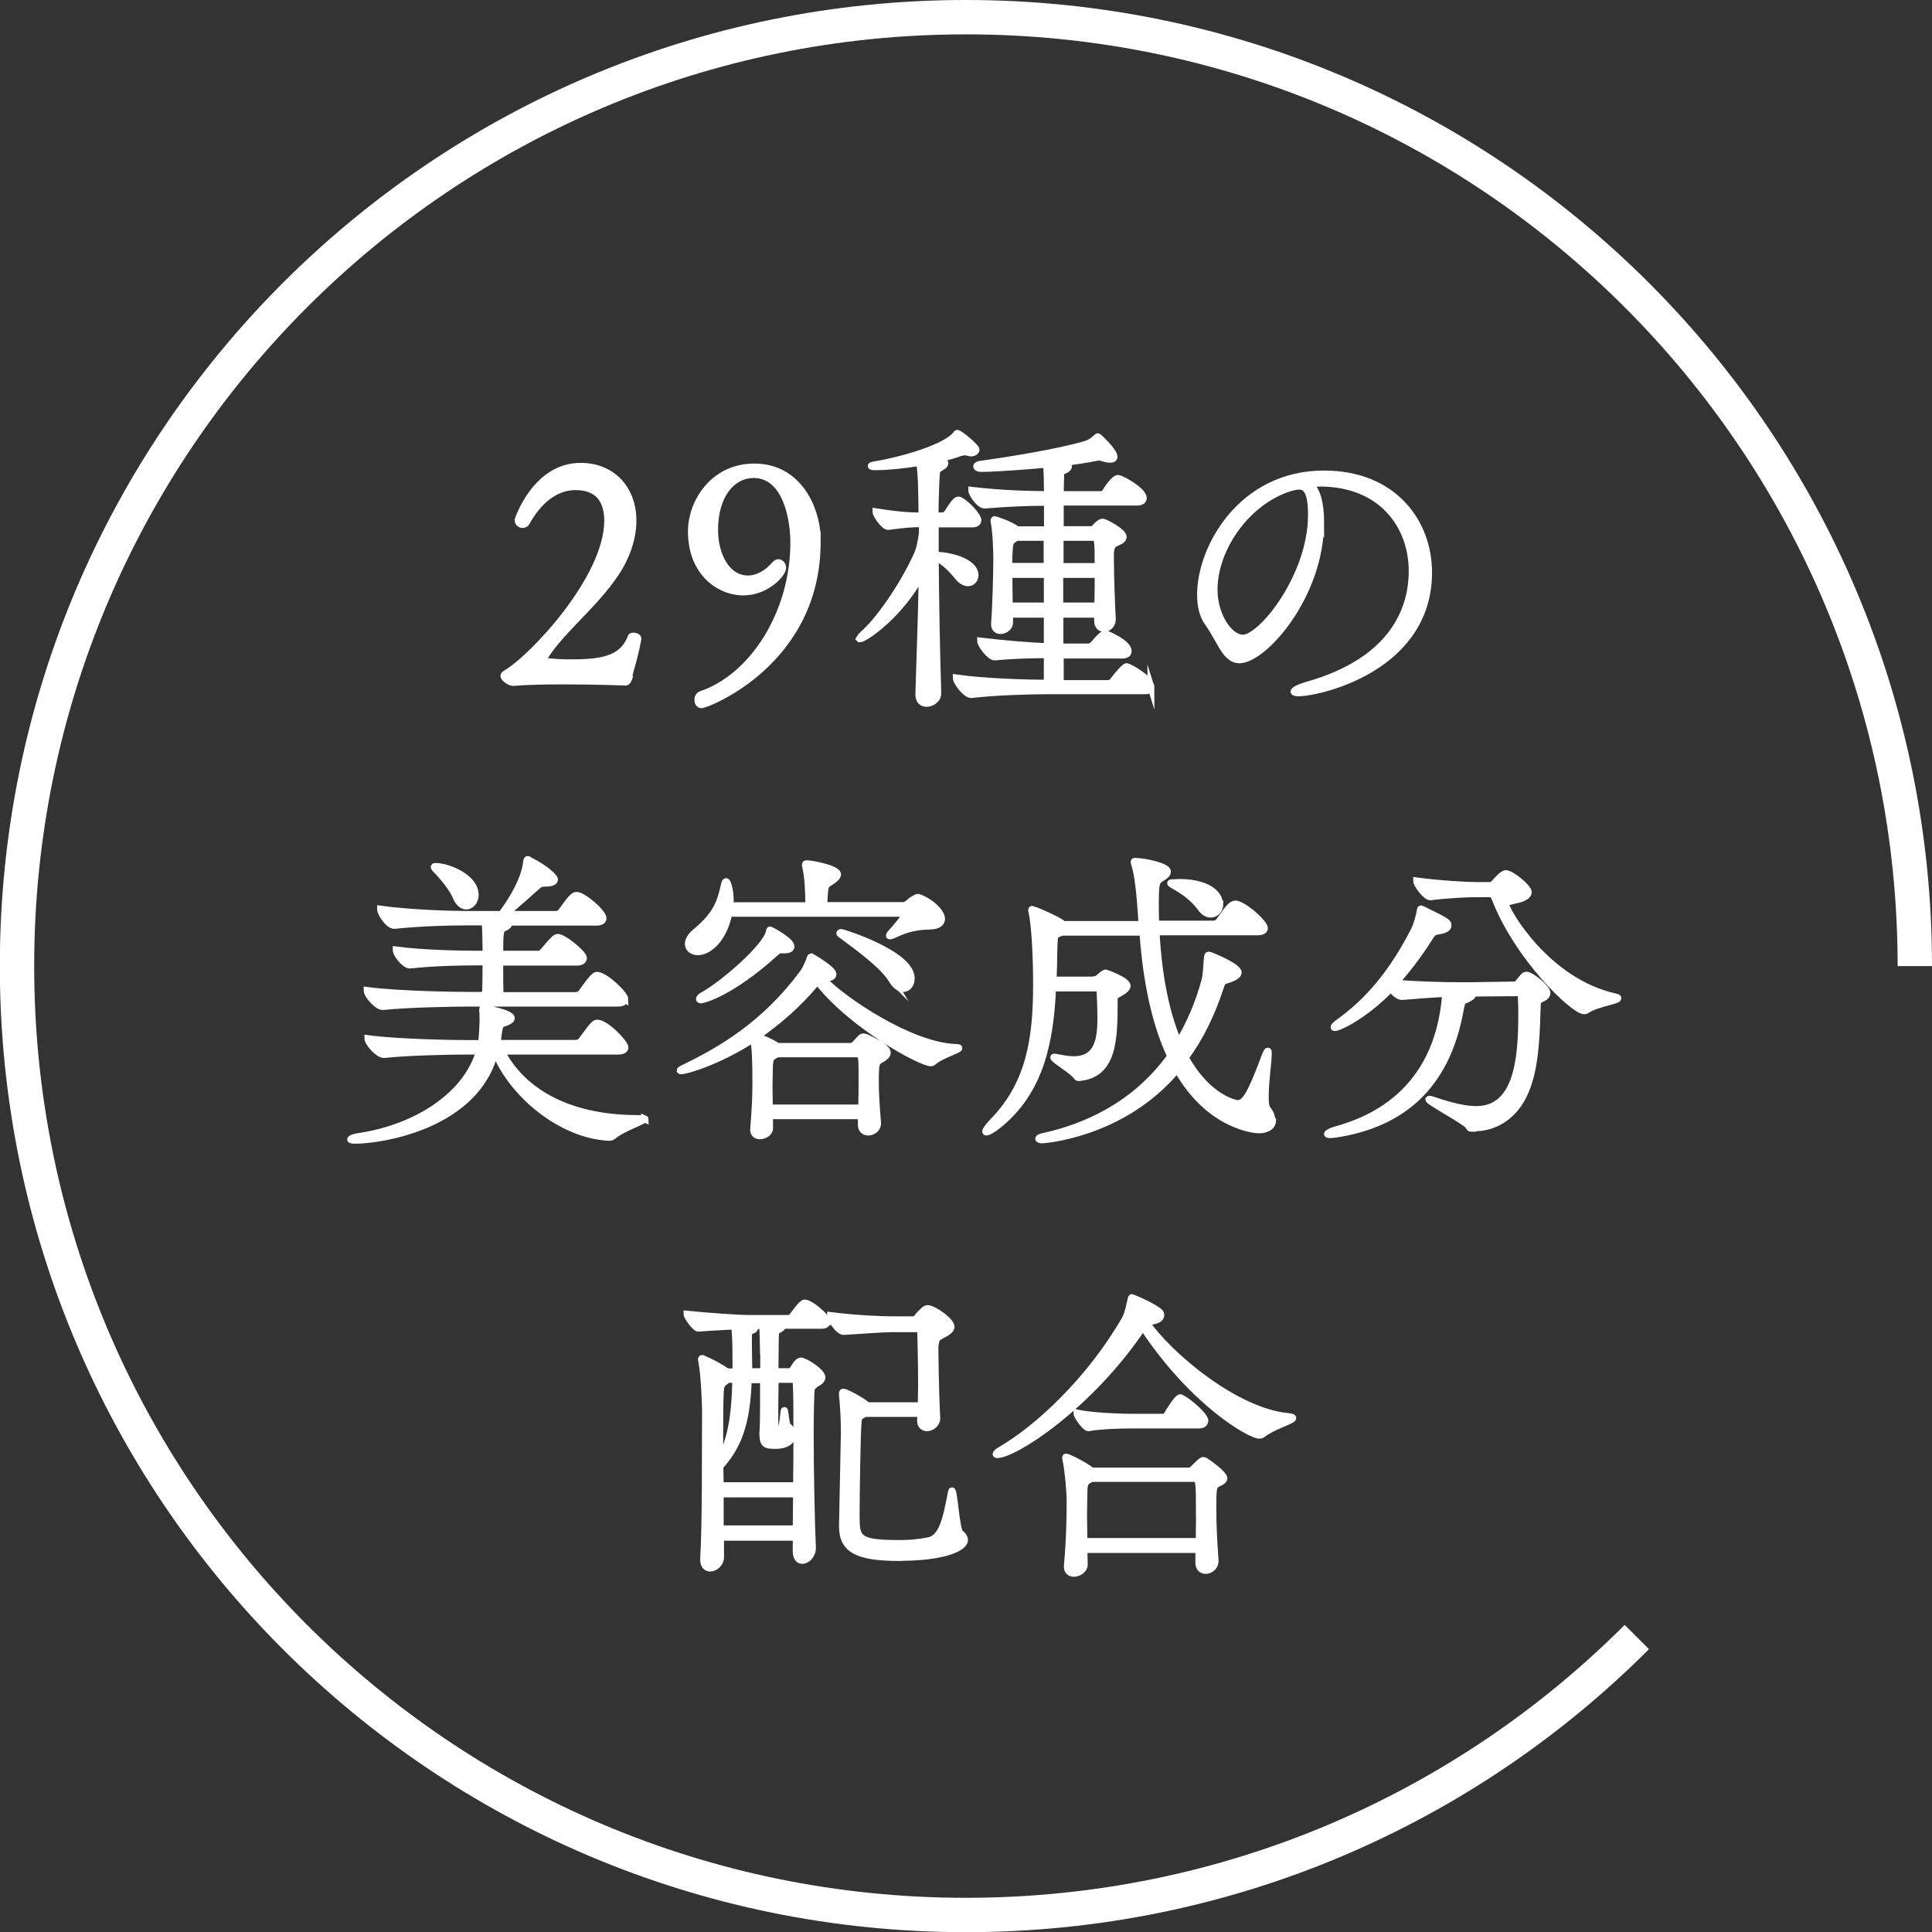
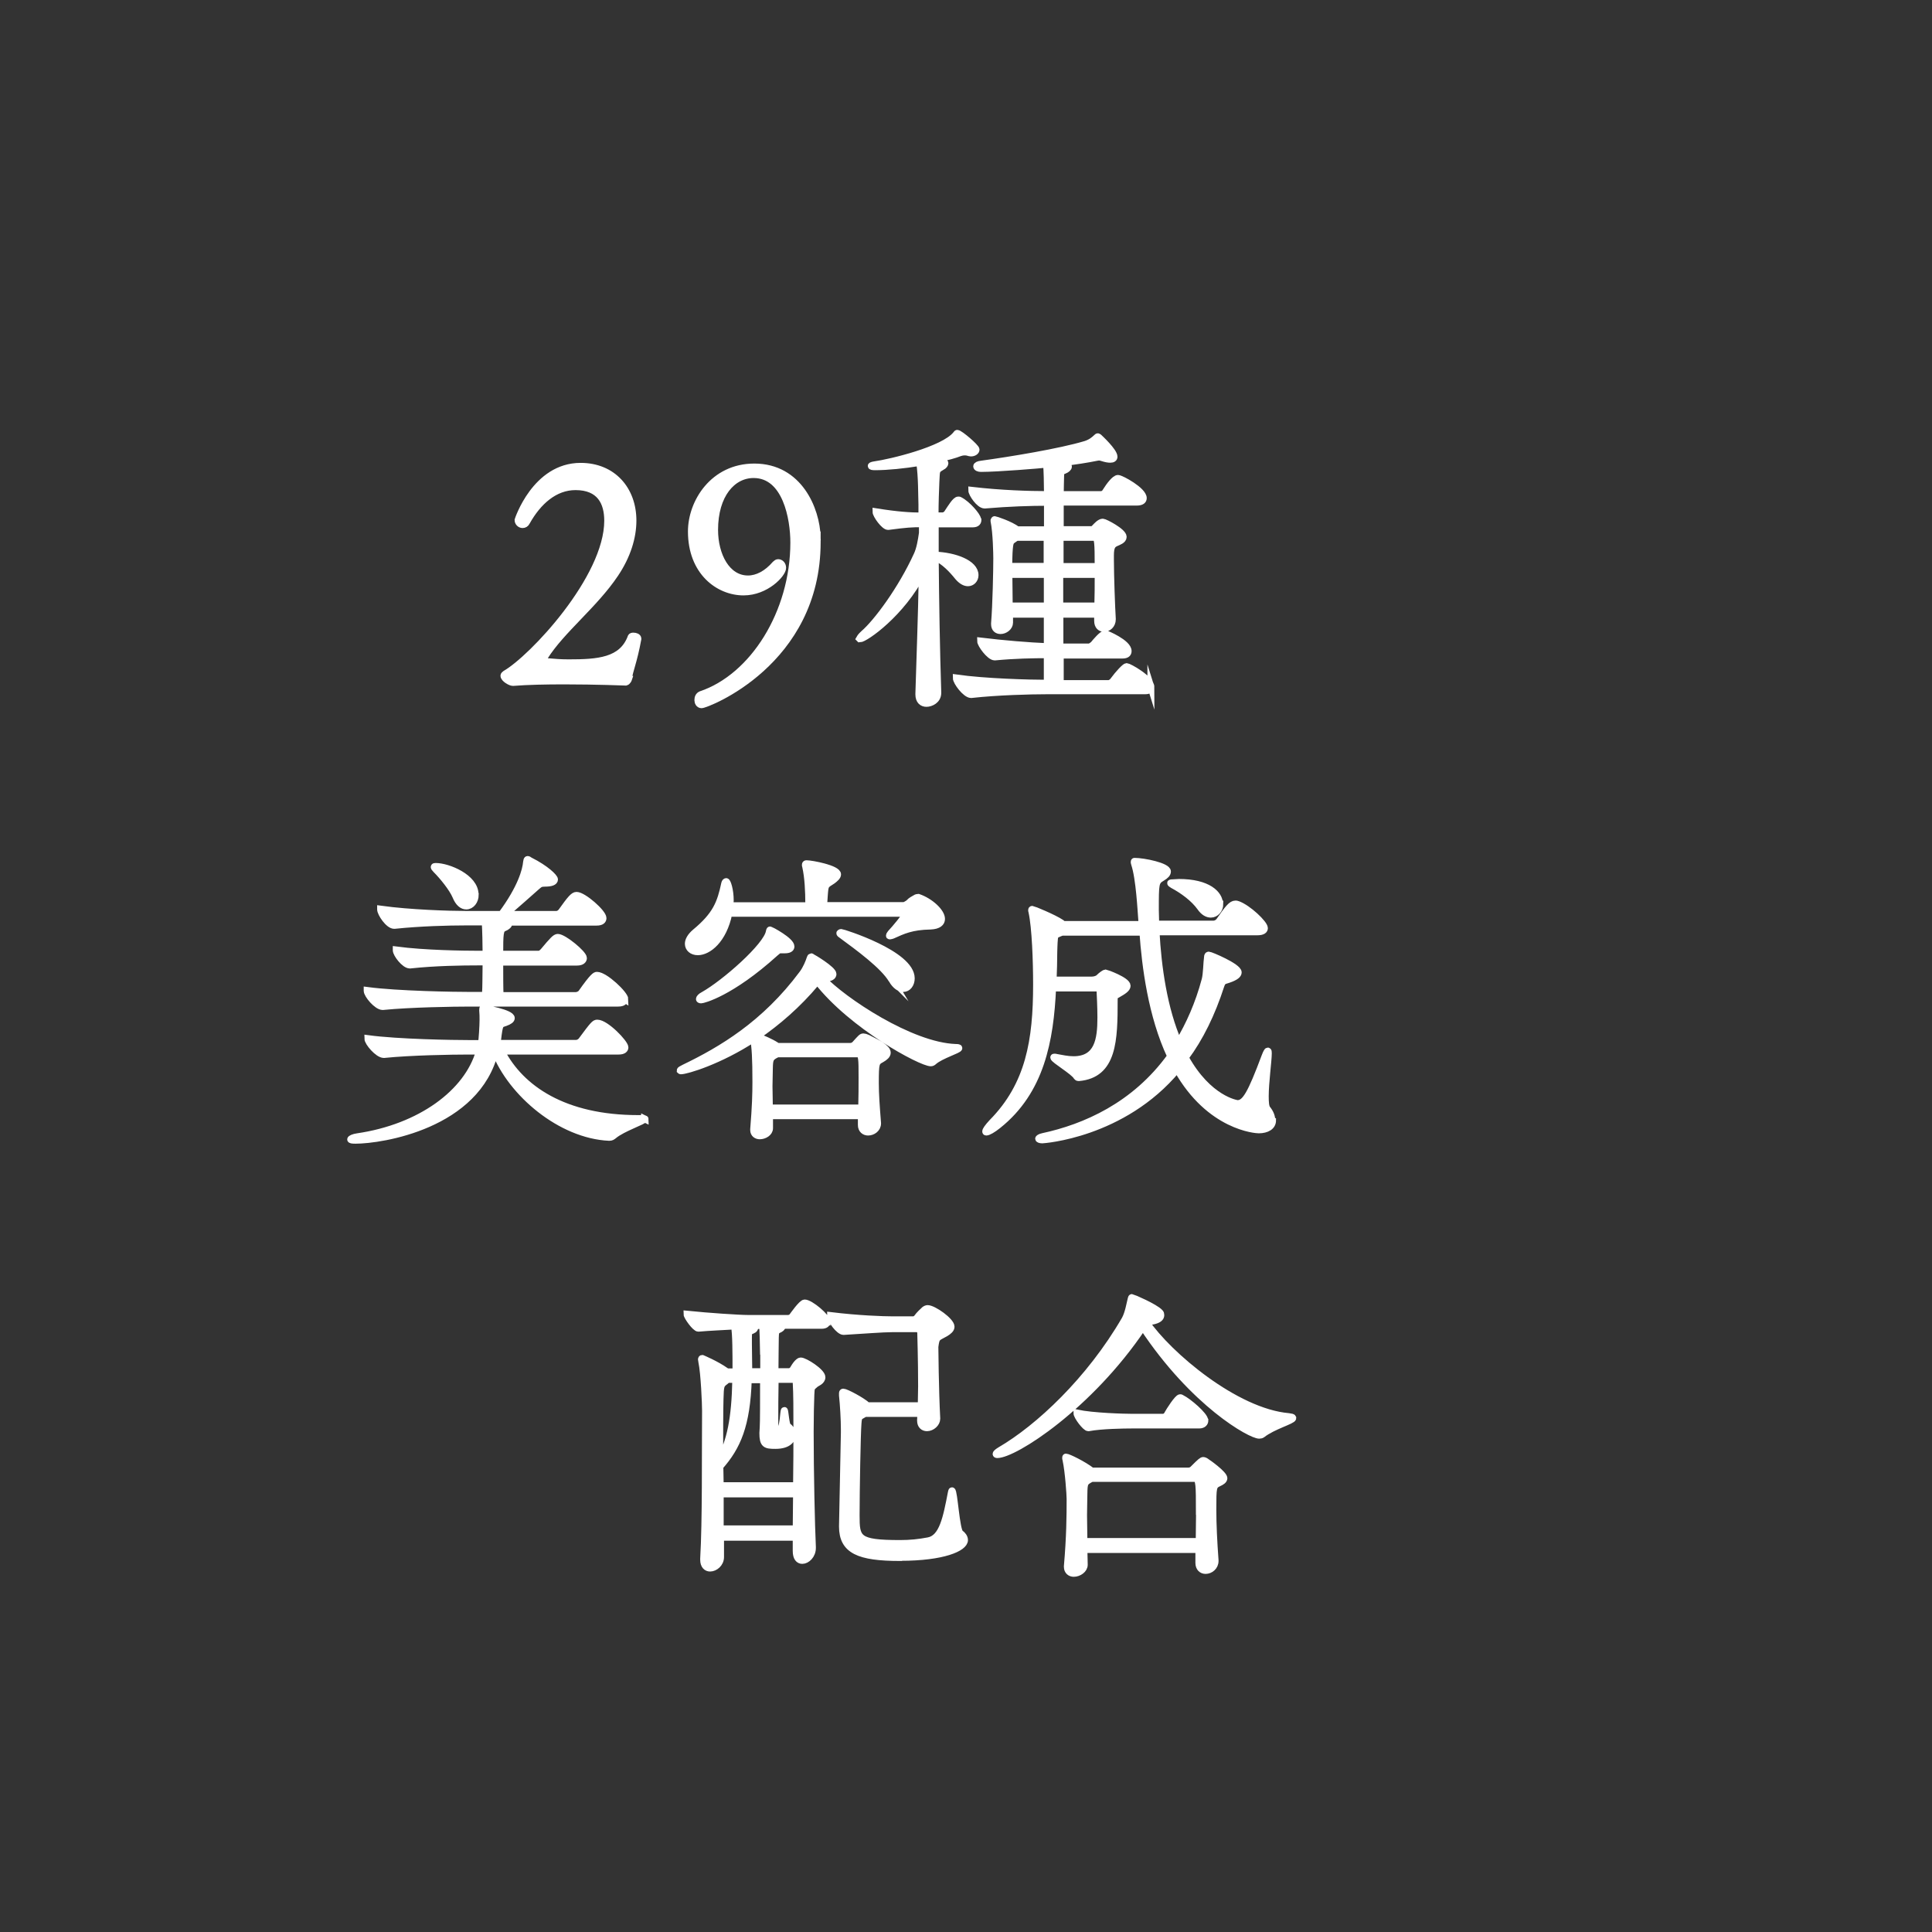
<svg xmlns="http://www.w3.org/2000/svg" id="_レイヤー_2" data-name="レイヤー_2" viewBox="0 0 113.57 113.57">
  <rect x="0" y="0" width="113.57" height="113.57" fill="#333333" stroke="none" />
  <defs>
    <style>
      .cls-1 {
        fill: #fff;
        stroke-width: .4px;
      }

      .cls-1, .cls-2 {
        stroke: #fff;
        stroke-miterlimit: 10;
      }

      .cls-2 {
        fill: none;
        stroke-width: 2.02px;
      }
    </style>
  </defs>
  <g id="_レイヤー_2-2" data-name="レイヤー_2">
    <g>
-       <path class="cls-2" d="M112.56,56.79c0-30.8-24.97-55.78-55.78-55.78-30.8,0-55.78,24.97-55.78,55.78,0,30.8,24.97,55.78,55.78,55.78,15.4,0,29.35-6.24,39.44-16.34" />
      <g>
        <path class="cls-1" d="M36.95,39.92s-.05.15-.16.18c0,0-1.74-.07-3.63-.07-1.05,0-2.14.02-3.01.09-.14,0-.53-.22-.53-.4,0-.04.04-.07.09-.11,1.56-.89,6.01-5.61,6.01-9,0-1.07-.44-2-1.89-2-1.22,0-2.2.87-2.87,2.07-.05.11-.14.16-.24.16-.15,0-.27-.13-.27-.27,0,0,1.02-3.16,3.68-3.16,1.9,0,3.08,1.38,3.08,3.19,0,.98-.33,2.07-1.05,3.14-1.21,1.81-3.16,3.3-4.15,4.88-.02.04-.04.05-.04.07,0,.09.11.16.18.2.44.04.8.07,1.27.07,1.72,0,3.16-.09,3.68-1.52.02-.04.07-.05.13-.05.13,0,.27.05.27.15v.02c-.25,1.36-.49,1.83-.56,2.36Z" />
        <path class="cls-1" d="M48.04,31.56v.31c0,7.08-6.51,9.56-6.8,9.56-.15,0-.22-.15-.22-.27,0-.15.05-.27.18-.33,3.07-1.03,5.46-4.81,5.46-8.94,0-1.4-.45-3.99-2.36-3.99-1.25,0-2.29,1.18-2.29,3.25,0,1.49.71,2.88,1.96,2.88.54,0,1.11-.29,1.61-.87.05-.05.11-.09.16-.09.15,0,.27.13.27.31,0,.36-.98,1.42-2.3,1.42-1.47,0-3.07-1.18-3.07-3.56,0-1.71,1.29-3.79,3.7-3.79,2.63,0,3.65,2.49,3.7,4.12h-.02Z" />
        <path class="cls-1" d="M57.49,30.56c0,.11-.05.24-.31.24h-2.2v1.83c1.11.04,2.34.47,2.34,1.18,0,.25-.18.45-.42.45-.18,0-.38-.11-.58-.34-.36-.45-.82-.93-1.34-1.16.02,2.52.07,5.5.15,7.93v.04c0,.44-.42.62-.67.62-.24,0-.45-.15-.45-.53v-.04c.05-1.78.16-4.54.2-7.08-1.2,2.36-3.36,3.86-3.67,3.86t-.02-.02s.07-.13.25-.29c.76-.65,2.21-2.59,3.14-4.63.16-.34.25-.85.31-1.29v-.54c-.63,0-.94.02-2,.16h-.02c-.22,0-.71-.67-.71-.87,1.25.2,2.01.25,2.7.25v-.69c-.02-.44,0-1.6-.13-2.45-.91.15-1.89.25-2.63.25-.15,0-.22-.02-.22-.05,0-.02.07-.05.2-.07.94-.13,4.06-.87,4.79-1.78.04-.04.04-.07.07-.07.15,0,1.11.82,1.11.96,0,.09-.11.2-.31.2-.05,0-.11-.02-.18-.04-.07-.02-.13-.02-.18-.02-.11,0-.2.02-.29.05-.27.11-.73.24-1.31.36.34.07.44.2.44.25s-.05.15-.2.22c-.34.2-.29.2-.33.87-.02.49-.05,1.18-.05,2h.49s.16-.05.22-.15c.24-.36.49-.78.65-.78.04,0,.07,0,.09.02.44.22,1.05.93,1.05,1.12ZM67.65,40.37c0,.13-.07.24-.34.24h-5.77c-.96,0-2.92.05-4.44.22h-.02c-.31,0-.87-.74-.87-.98,1.69.24,4.3.31,5.35.31v-1.67c-.83,0-1.92.02-3.07.13h-.02c-.29,0-.83-.74-.83-.94,1.31.16,2.88.29,3.92.33v-1.9h-2.21v.49c0,.27-.29.47-.53.47-.2,0-.36-.11-.36-.38v-.05c.09-1.09.13-3.14.13-3.81,0-.24-.02-1.51-.16-2.2v-.04s.02-.05.04-.05c.02,0,.94.29,1.32.6h1.78v-1.61c-.98,0-2.27.04-3.67.16h-.02c-.31,0-.76-.67-.76-.87,1.71.2,3.38.25,4.45.25v-.09c0-.58-.02-1.31-.05-1.69-.36.04-2.85.25-3.86.25-.13,0-.25-.05-.25-.13,0-.05.09-.11.29-.13,1.74-.24,4.61-.71,6.11-1.16.34-.11.51-.27.63-.38.05-.04.07-.07.09-.07s.04.02.07.04c.02.02.89.82.89,1.14,0,.09-.07.15-.22.15-.11,0-.25-.02-.47-.09-.05-.02-.13-.04-.2-.04-.05,0-.11.02-.14.02-.54.11-1.23.22-2.01.31l.2.07c.13.04.16.11.16.16,0,.07-.09.16-.24.22-.2.07-.22.13-.22.42,0,.22-.02.56-.02,1h2.45s.15-.05.2-.15c.25-.4.56-.8.74-.8s1.49.71,1.49,1.16c0,.13-.09.24-.4.24h-4.48v1.61h1.83c.09,0,.13-.04.2-.11.09-.09.29-.33.47-.33.11,0,1.2.56,1.2.87,0,.2-.29.29-.44.36-.18.09-.31.18-.31.73v.25c0,.93.07,2.85.11,3.47v.04c0,.33-.25.53-.49.53-.2,0-.38-.13-.38-.45v-.38h-2.21v1.92h1.71c.07,0,.2-.09.27-.16.09-.11.51-.62.69-.62.05,0,1.34.54,1.34,1.02,0,.13-.07.24-.34.24h-3.65v1.67h2.85c.07,0,.22-.09.27-.18.31-.42.69-.82.78-.82.11,0,1.43.71,1.43,1.22ZM61.56,31.59h-1.8s-.07.04-.11.07c-.25.18-.29.13-.33.85,0,.13-.02.42-.02.78h2.25v-1.71ZM61.56,33.77h-2.25c0,.58.02,1.25.02,1.85h2.23v-1.85ZM62.3,33.77v1.85h2.23c.02-.58.02-1.23.02-1.85h-2.25ZM64.35,31.59h-2.03v1.71h2.23c0-1.42-.02-1.71-.2-1.71Z" />
-         <path class="cls-1" d="M77.63,30.72c0,4.32-3.36,8.07-4.77,8.07-.83,0-1.09-1.12-1.87-2.21-.29-.4-.42-.98-.42-1.63,0-2.74,2.4-7.09,7.26-7.09,4.1,0,6.15,2.85,6.15,5.79,0,5.61-6.4,7.08-7.67,7.08-.16,0-.25-.04-.25-.07,0-.09.29-.24.76-.38,5.15-1.45,6.19-4.55,6.19-6.71,0-2.65-1.76-5.13-5.35-5.17-.24,0-.47.04-.71.05.45.25.69,1.14.69,2.29ZM71.37,34.66c0,1.52.89,2.85,1.69,2.85,1.11,0,4.03-3.65,4.03-7.24,0-1.42-.33-1.69-.73-1.69-.15,0-.29.04-.51.09-2.61.82-4.48,3.61-4.48,5.99Z" />
        <path class="cls-1" d="M37.89,65.77c0,.13-1.29.54-1.81.98-.09.07-.14.11-.27.11-2.85-.13-5.75-2.59-6.71-5.06-1.05,4.37-6.69,5.23-8.2,5.23-.22,0-.29-.02-.29-.05,0-.05.18-.13.4-.16,3.7-.54,6.48-2.59,7.17-5.03h-.65c-.96,0-3.39.04-4.95.2h-.02c-.34,0-.94-.71-.94-.94,1.78.24,5.01.29,6.01.29h.67c.04-.24.09-1.05.09-1.38,0-.18,0-.38-.02-.58,0-.09,0-.11.04-.11.09,0,1.65.27,1.65.58,0,.09-.11.18-.36.27-.31.11-.33.02-.45,1.03,0,.05-.02.13-.04.18h4.66c.11,0,.24-.07.31-.16.71-.96.78-1.03.93-1.03.51,0,1.63,1.18,1.63,1.43,0,.11-.09.22-.38.22h-6.89c1.14,2.21,3.7,3.96,8.04,3.96h.24c.13,0,.18.02.18.04ZM36.71,58.73c0,.13-.07.24-.38.24h-8.69c-.96,0-3.54.04-5.13.2h-.02c-.33,0-.91-.69-.91-.93v-.02c1.81.24,5.15.29,6.15.29h.8c.04-.65.02-.89.04-1.96h-.49c-.89,0-2.5.02-3.97.18h-.02c-.31,0-.8-.65-.8-.87v-.02c1.67.22,3.96.25,4.88.25h.4c0-.54-.02-1.42-.05-1.89h-1.21c-.93,0-2.59.04-4.12.2h-.02c-.33,0-.8-.71-.8-.94v-.02c1.74.24,4.05.31,5.01.31h2.1c1.16-1.56,1.43-2.61,1.47-3.07.02-.11.02-.16.07-.16.02,0,.07.02.13.07.94.47,1.45.98,1.45,1.11,0,.15-.22.22-.56.22-.27,0-.31.05-.49.2-.33.29-1.32,1.18-1.87,1.63h3.03c.11,0,.22-.07.29-.16.53-.74.71-.96.89-.96.4,0,1.56,1.02,1.56,1.34,0,.13-.09.24-.38.24h-5.17s.02.04.02.07c0,.09-.11.2-.29.27-.24.09-.25.34-.25,1.54h2.29c.11,0,.2-.09.27-.16.56-.67.71-.83.85-.83.34,0,1.51.96,1.51,1.22,0,.11-.09.24-.38.24h-4.54c0,.74,0,1.52.02,1.96h4.45c.11,0,.27-.07.33-.16.69-.98.82-1.03.91-1.03.47,0,1.65,1.12,1.65,1.42ZM27.94,52.59c0,.38-.24.67-.53.67-.22,0-.45-.16-.62-.58-.2-.47-.76-1.16-1.16-1.56-.07-.07-.11-.13-.11-.15,0-.04.04-.04.09-.04.73,0,2.32.65,2.32,1.65Z" />
        <path class="cls-1" d="M51.59,66.04c0,.31-.29.51-.56.51-.2,0-.4-.13-.4-.42v-.54h-5.39v.73c0,.27-.31.45-.58.45-.18,0-.36-.11-.36-.34v-.05c.11-1.34.13-2.09.13-2.78,0-1.4-.04-2.01-.13-2.54-2,1.31-3.94,1.89-4.28,1.89-.02,0-.04-.02-.04-.02,0-.04.07-.07.24-.16,2.18-1.05,4.74-2.56,6.95-5.53.22-.29.38-.69.45-.91.02-.05.04-.09.05-.09.02,0,.04,0,.05.02.05.02,1.25.73,1.25,1,0,.13-.13.25-.53.25h-.11c1.23,1.31,5.21,3.97,7.84,4.06.15,0,.2.02.2.04,0,.11-1.05.42-1.47.78-.05.05-.11.09-.18.09-.58,0-4.64-2.18-6.68-4.81l-.09.13c-1.05,1.25-2.25,2.29-3.46,3.12.29.11.82.33,1.14.54l.07.05h4.28c.09,0,.2-.04.27-.11.38-.42.4-.45.51-.45.05,0,.13.02.24.07.07.05.8.36,1.05.64.07.07.11.15.11.22,0,.15-.15.27-.34.38-.33.18-.36.2-.36,1.4,0,.67.05,1.34.13,2.36v.04ZM42.85,53.68c-.33,1.6-1.23,2.27-1.83,2.27-.33,0-.56-.2-.56-.47,0-.2.13-.44.4-.67,1.23-1.02,1.49-1.71,1.74-2.88.02-.07.05-.11.09-.11.07,0,.24.49.24,1.11,0,.11-.02.2-.02.31h4.63v-.09c0-.76-.04-1.58-.18-2.2-.02-.05-.02-.09-.02-.11,0-.05.02-.07.07-.07.31,0,1.83.29,1.83.63,0,.13-.15.25-.29.36-.44.29-.44.22-.49.87l-.04.6h4.74s.2-.09.27-.16c.15-.16.24-.18.38-.27.05-.04.13-.05.16-.05h.02c.69.24,1.36.85,1.36,1.27,0,.22-.18.4-.65.42-1.12.02-1.63.27-2.23.54-.07.02-.11.04-.15.04s-.04,0-.04-.02.02-.07.07-.13c.29-.31.85-.98.85-1.09,0-.05-.05-.09-.11-.09h-10.25ZM45.88,55.84c-.13,0-.13.04-.31.18-2.63,2.38-4.26,2.76-4.35,2.76-.07,0-.11-.02-.11-.05,0-.05.07-.15.25-.24,1.23-.69,3.72-2.87,3.86-3.72.02-.07.02-.11.05-.11.02,0,1.23.63,1.23.98,0,.13-.13.2-.38.2h-.25ZM45.68,61.96c-.4.2-.44.27-.45.85,0,.33-.02.67-.02,1.05s.02.8.02,1.27h5.42c.02-.69.02-1.27.02-1.78,0-1.11,0-1.4-.24-1.4h-4.75ZM52.43,57.6c-.49-.83-1.94-1.89-3.03-2.69-.02-.02-.04-.04-.04-.05s.04-.05.09-.05c.07,0,4.12,1.25,4.12,2.7,0,.34-.2.6-.47.6-.22,0-.45-.15-.67-.51Z" />
        <path class="cls-1" d="M74.81,65.86c0,.36-.34.56-.82.56-.13,0-2.87-.15-4.79-3.56-3.21,3.86-7.91,4.15-7.93,4.15-.13,0-.22-.04-.22-.07s.07-.09.25-.13c2.47-.53,5.41-1.81,7.51-4.72-1.12-2.38-1.49-5.3-1.63-7.29h-4.77c-.05.04-.13.05-.2.09-.18.07-.22.09-.24.51,0,.13-.02.31-.02.54,0,.56-.02,1.11-.04,1.67h2.25c.2,0,.38-.07.45-.15.13-.13.33-.27.38-.27.02,0,1.27.44,1.27.76,0,.16-.22.31-.54.49-.22.11-.22.16-.22.34,0,2.36-.04,4.39-2.09,4.57-.02,0-.07,0-.11-.05-.16-.31-1.36-1-1.36-1.14,0-.02.02-.02.05-.02s.07,0,.13.02c.29.05.63.13.98.13,1.43,0,1.61-1.16,1.61-2.47,0-.67-.04-1.34-.05-1.58,0-.11-.15-.16-.2-.16h-2.58c-.14,3.08-.69,6.06-3.21,8.07-.31.25-.58.4-.69.4-.04,0-.04-.02-.04-.04,0-.07.11-.24.38-.53,2.18-2.21,2.61-4.83,2.61-8.11,0-1.38-.07-3.34-.27-4.26-.02-.05-.02-.09-.02-.11,0-.04.02-.05.04-.05.04,0,1.25.49,1.71.8l.11.09h4.63c0-.13-.02-.22-.02-.31-.04-.47-.13-2.39-.42-3.25-.02-.05-.02-.09-.02-.11s0-.04.02-.04c.56,0,1.94.29,1.94.6,0,.13-.11.24-.31.36-.4.24-.4.31-.4,1.9,0,.25.02.54.02.83h3.39c.13,0,.25-.07.33-.16.54-.78.74-1.02.96-1.02.05,0,.09,0,.13.02.62.22,1.58,1.14,1.58,1.4,0,.11-.09.22-.42.22h-5.95c.11,2.05.45,4.52,1.32,6.51.63-1.05,1.18-2.27,1.56-3.7.09-.34.09-1,.14-1.34,0-.05.02-.11.07-.11.11,0,1.74.69,1.74,1.02,0,.13-.14.27-.58.42-.27.09-.34.07-.44.36-.54,1.67-1.23,3.07-2.09,4.23,1.36,2.45,3.01,2.7,3.07,2.7.45,0,.78-.56,1.61-2.78.09-.24.15-.31.16-.31.04,0,.04.05.04.13,0,.44-.18,1.71-.18,2.54,0,.34.02.62.11.73.2.25.27.47.27.65ZM71.71,53.14c0,.33-.24.6-.53.6-.2,0-.42-.11-.62-.4-.38-.53-1.02-1-1.62-1.32-.09-.05-.13-.09-.13-.11,0,0,0-.02.15-.02.11,0,.24-.02.34-.02,1.71,0,2.39.69,2.39,1.27Z" />
-         <path class="cls-1" d="M86.49,66.33c-.11,0-.14-.11-.18-.16-.11-.22-2.32-1.4-2.32-1.54,0,0,.02-.02.04-.02.04,0,.11.02.25.07,1.07.36,1.87.54,2.5.54,2.38,0,2.67-2.88,2.67-5.55,0-.33,0-.65-.02-.98,0-.18-.02-.33-.27-.33l-2.59.02s.02.04.02.05c0,.11-.18.24-.4.33-.2.09-.25.04-.36.65-.82,4.52-3.5,6.64-7.18,7.24-.22.04-.38.05-.49.05-.09,0-.13-.02-.13-.04,0-.05.2-.16.47-.24,1.76-.49,6.04-1.98,6.48-8.02-.78.04-1.71.11-2.56.18h-.02c-.2,0-.45-.24-.64-.47-1.56,1.61-3.05,2.3-3.3,2.3-.04,0-.04-.02-.04-.04,0-.04.07-.11.24-.24,1.07-.78,2.83-2.2,4.48-5.46.18-.38.29-.83.34-1.11.02-.07,0-.13.05-.13.02,0,.04,0,.07.02,1.51.74,1.52.76,1.52.96,0,.13-.13.24-.51.31-.31.05-.36.05-.58.4-.65,1.03-1.34,1.92-2.01,2.67,1.27.11,2.85.15,3.86.15h.51l2.59-.04c.2,0,.22-.07.29-.15.18-.18.2-.27.33-.38.05-.04.09-.05.14-.05.24,0,1.2.74,1.2,1.05,0,.13-.09.24-.36.36-.22.11-.2.13-.22.6-.05,2.1-.18,3.9-.87,5.19-.65,1.22-1.74,1.78-2.81,1.78h-.2ZM86.78,52.54c-.54,0-1.65.05-2.69.18h-.02c-.25,0-.8-.73-.8-.94,1.32.18,2.92.27,3.46.27h.85c.09,0,.22-.07.29-.16.11-.15.49-.54.65-.54.31,0,1.32.82,1.32,1.09,0,.2-.25.34-.54.42-.49.13-.78.13-.78.31,0,.36,2.38,4.52,6.39,5.42.15.04.2.05.2.09,0,.15-1.21.29-1.83.69-.05.04-.11.05-.16.05-.6,0-3.86-3.08-5.23-6.59-.09-.24-.18-.29-.36-.29h-.76Z" />
        <path class="cls-1" d="M48.61,77.71c0,.09-.07.2-.31.2h-2.36s.04.04.04.07c0,.05-.07.13-.24.2-.11.04-.16.13-.16.47,0,.49-.02,1.09-.02,1.98h.82c.09,0,.2-.07.25-.16.27-.47.42-.47.44-.47.24,0,1.25.64,1.25.96,0,.24-.31.34-.38.4-.24.22-.25.15-.27.62-.02.53-.04,1.29-.04,2.18,0,2.38.07,5.53.13,6.79v.04c0,.44-.33.74-.6.74-.2,0-.36-.16-.36-.56v-.8h-4.44v1.16c0,.38-.33.65-.62.65-.2,0-.38-.15-.38-.49v-.07c.13-2.2.09-6.08.11-8.69,0-.38-.07-2.18-.22-2.9,0-.05-.02-.07-.02-.11,0-.05.02-.07.05-.07,0,0,.82.34,1.38.74l.09.05h.51c0-1.11,0-2.23-.09-2.69-.63.04-1.45.07-2.12.13-.18,0-.67-.69-.67-.83,1.27.13,3.07.25,3.61.25h2.38s.16-.04.2-.11c.04-.05.56-.8.73-.8.33,0,1.32.83,1.32,1.12ZM46.84,83.94c0-1.07,0-2-.04-2.67,0-.02,0-.18-.11-.18h-1.12c-.02.91-.02,1.81-.02,2.38,0,.67.02.74.07.76h.05c.11,0,.31-.04.4-1.14.02-.13.02-.18.04-.18.04,0,.09.87.2.93.15.09.27.29.27.51s-.18.62-1,.62c-.58,0-.74-.05-.74-.73,0-.11.02-.22.02-.34.02-.25.02-1.6.02-2.79h-.89c-.09,2.69-.65,3.94-1.67,5.1,0,.36.02.74.02,1.12h4.48c.02-1.16.02-2.32.02-3.37ZM42.77,81.09l-.13.11c-.27.2-.29.24-.31,1.05-.02.62-.02,1.98-.02,3.63.62-1.2.89-2.43.94-4.79h-.49ZM42.34,87.82v2.05h4.46c0-.65.02-1.34.02-2.05h-4.48ZM44.88,79.15c0-.2-.04-.83-.05-1.23h-.49s.04.05.04.09c0,.07-.04.15-.13.18-.24.11-.25.07-.25.45v.38c0,.65.02,1.05.02,1.61h.87v-1.49ZM52.93,91.56c-2.45,0-3.41-.42-3.41-1.83l.11-5.5v-.22c0-.54-.05-1.43-.11-1.98v-.11c0-.05,0-.09.05-.09.15,0,1.12.51,1.42.8h3.16c0-.36.02-.74.02-1.14,0-1.56-.05-3.12-.05-3.16-.02-.09-.05-.22-.24-.22h-1.43c-.54,0-1.67.09-2.85.16h-.02c-.25,0-.76-.67-.76-.94,1.63.2,3.1.25,3.66.25h1.2c.07,0,.18-.04.25-.15.09-.13.33-.36.42-.44.07-.05.13-.07.18-.07.34,0,1.38.73,1.38,1.07,0,.15-.15.27-.33.38-.51.29-.54.2-.62.8,0,.04.02,2.5.11,4.21v.02c0,.27-.29.53-.58.53-.2,0-.38-.13-.38-.42v-.04c0-.13.02-.25.02-.38h-3.3l-.05.04c-.25.16-.31.09-.34.54-.05.6-.11,4.01-.11,5.39s.04,1.67,2.58,1.67c.6,0,1.09-.05,1.67-.16.82-.16,1.05-1.32,1.34-2.83.02-.07.02-.11.04-.11.13,0,.25,2.34.49,2.5.13.09.25.24.25.4,0,.47-1.27,1.02-3.76,1.02Z" />
        <path class="cls-1" d="M76,83.36c0,.15-1.18.47-1.8.96-.05.04-.13.05-.18.05-.49,0-3.83-1.83-6.84-6.37l-.02.04c-3.12,4.64-7.53,7.47-8.54,7.47-.05,0-.07-.02-.07-.04,0-.04.07-.11.25-.22,2.25-1.31,5.26-4.12,7.33-7.69.2-.36.29-.93.36-1.2.02-.07.02-.09.05-.09.02,0,1.36.56,1.65.89.04.04.05.09.05.15,0,.15-.13.29-.54.36l-.33.05c1.31,1.92,5.26,5.28,8.38,5.55.16.02.24.04.24.07ZM71.95,86.89c0,.13-.15.22-.31.29-.33.16-.34.22-.34,1.56,0,.85.05,1.9.13,2.98v.04c0,.34-.29.56-.56.56-.22,0-.4-.15-.4-.45v-.78h-6.75c0,.29.02.58.02.89,0,.29-.33.51-.62.51-.2,0-.38-.13-.38-.38v-.05c.15-1.72.16-2.94.16-3.94,0-.25-.09-1.61-.24-2.3-.02-.05-.02-.09-.02-.13,0-.02,0-.04.02-.04.13,0,1.03.44,1.52.82h5.68c.11,0,.2-.04.27-.11.47-.47.53-.51.6-.51.04,0,.11.02.2.09.04.02,1.02.71,1.02.96ZM70.83,83.5c0,.13-.09.27-.34.27h-3.94c-.49,0-1.81.02-2.56.16h-.02c-.16,0-.67-.67-.67-.87.94.2,2.79.25,3.28.25h1.83s.16-.05.2-.15c.13-.24.62-1,.76-1,.02,0,.05,0,.07.02.42.2,1.38,1.03,1.38,1.31ZM70.5,88.85c0-1.51,0-1.94-.25-1.94h-6.08c-.42.22-.44.24-.45.91,0,.36-.02.78-.02,1.25s.02.98.02,1.54h6.77c0-.64.02-1.23.02-1.76Z" />
      </g>
    </g>
  </g>
</svg>